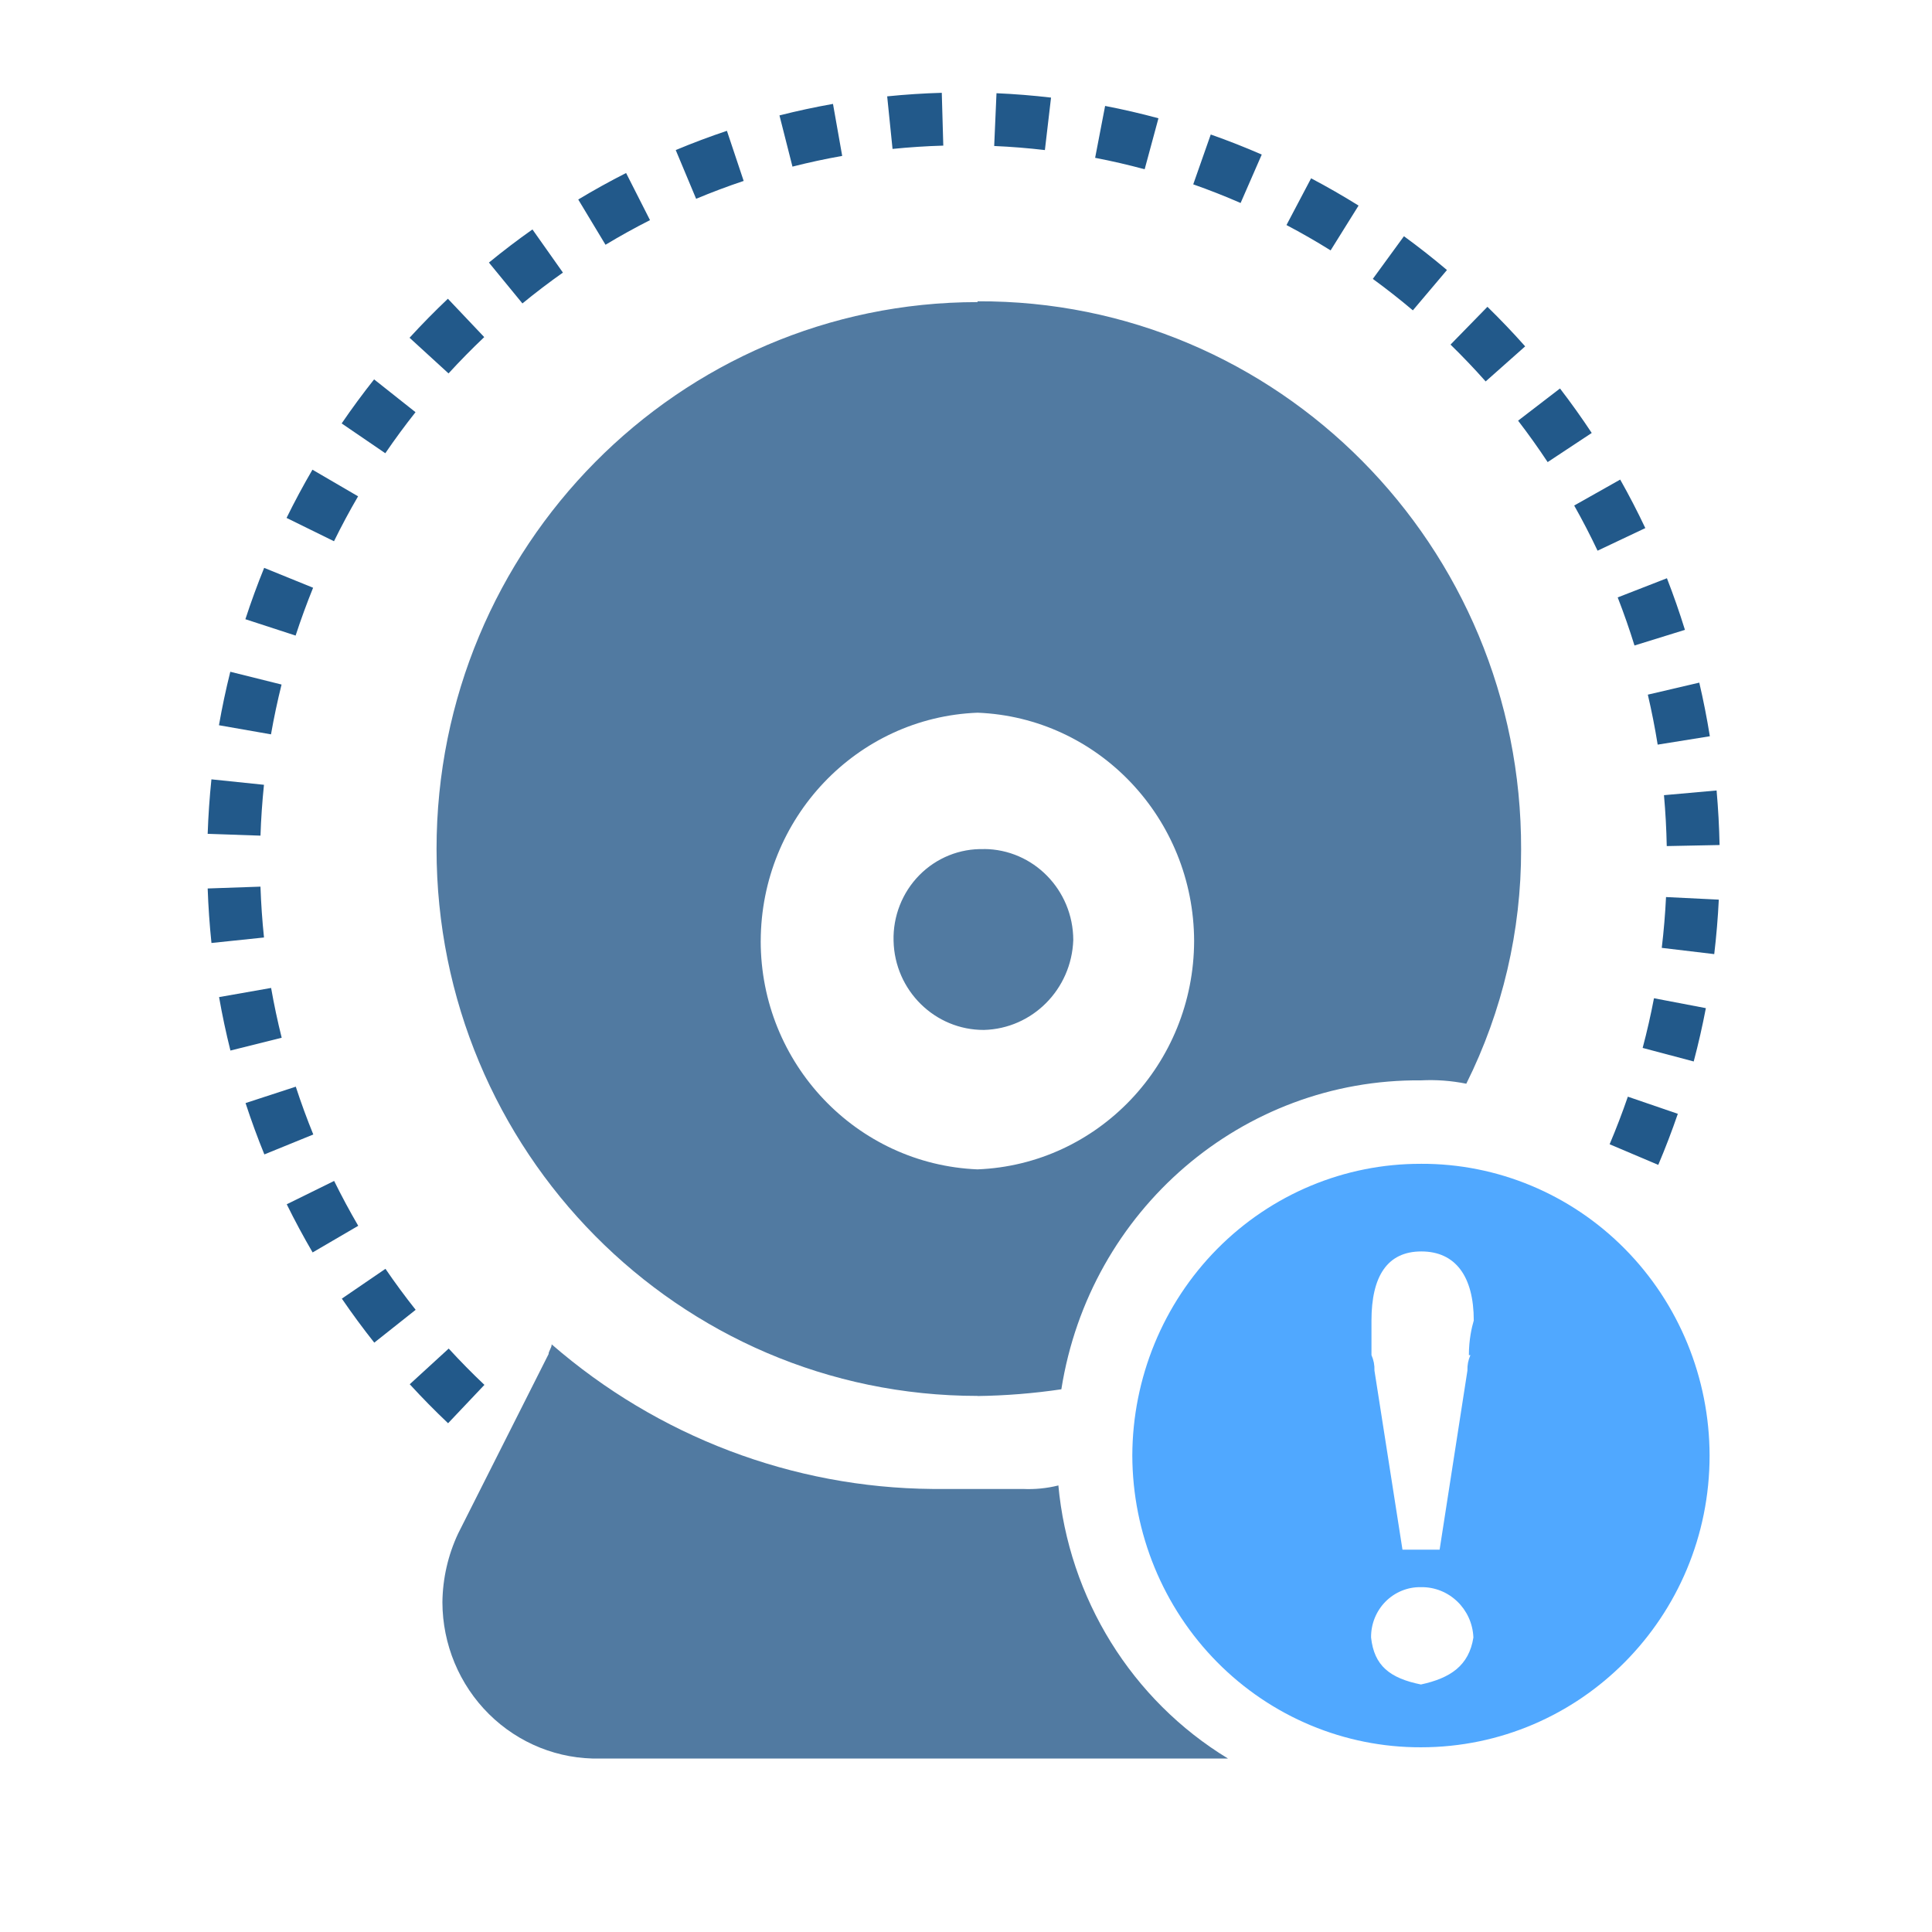
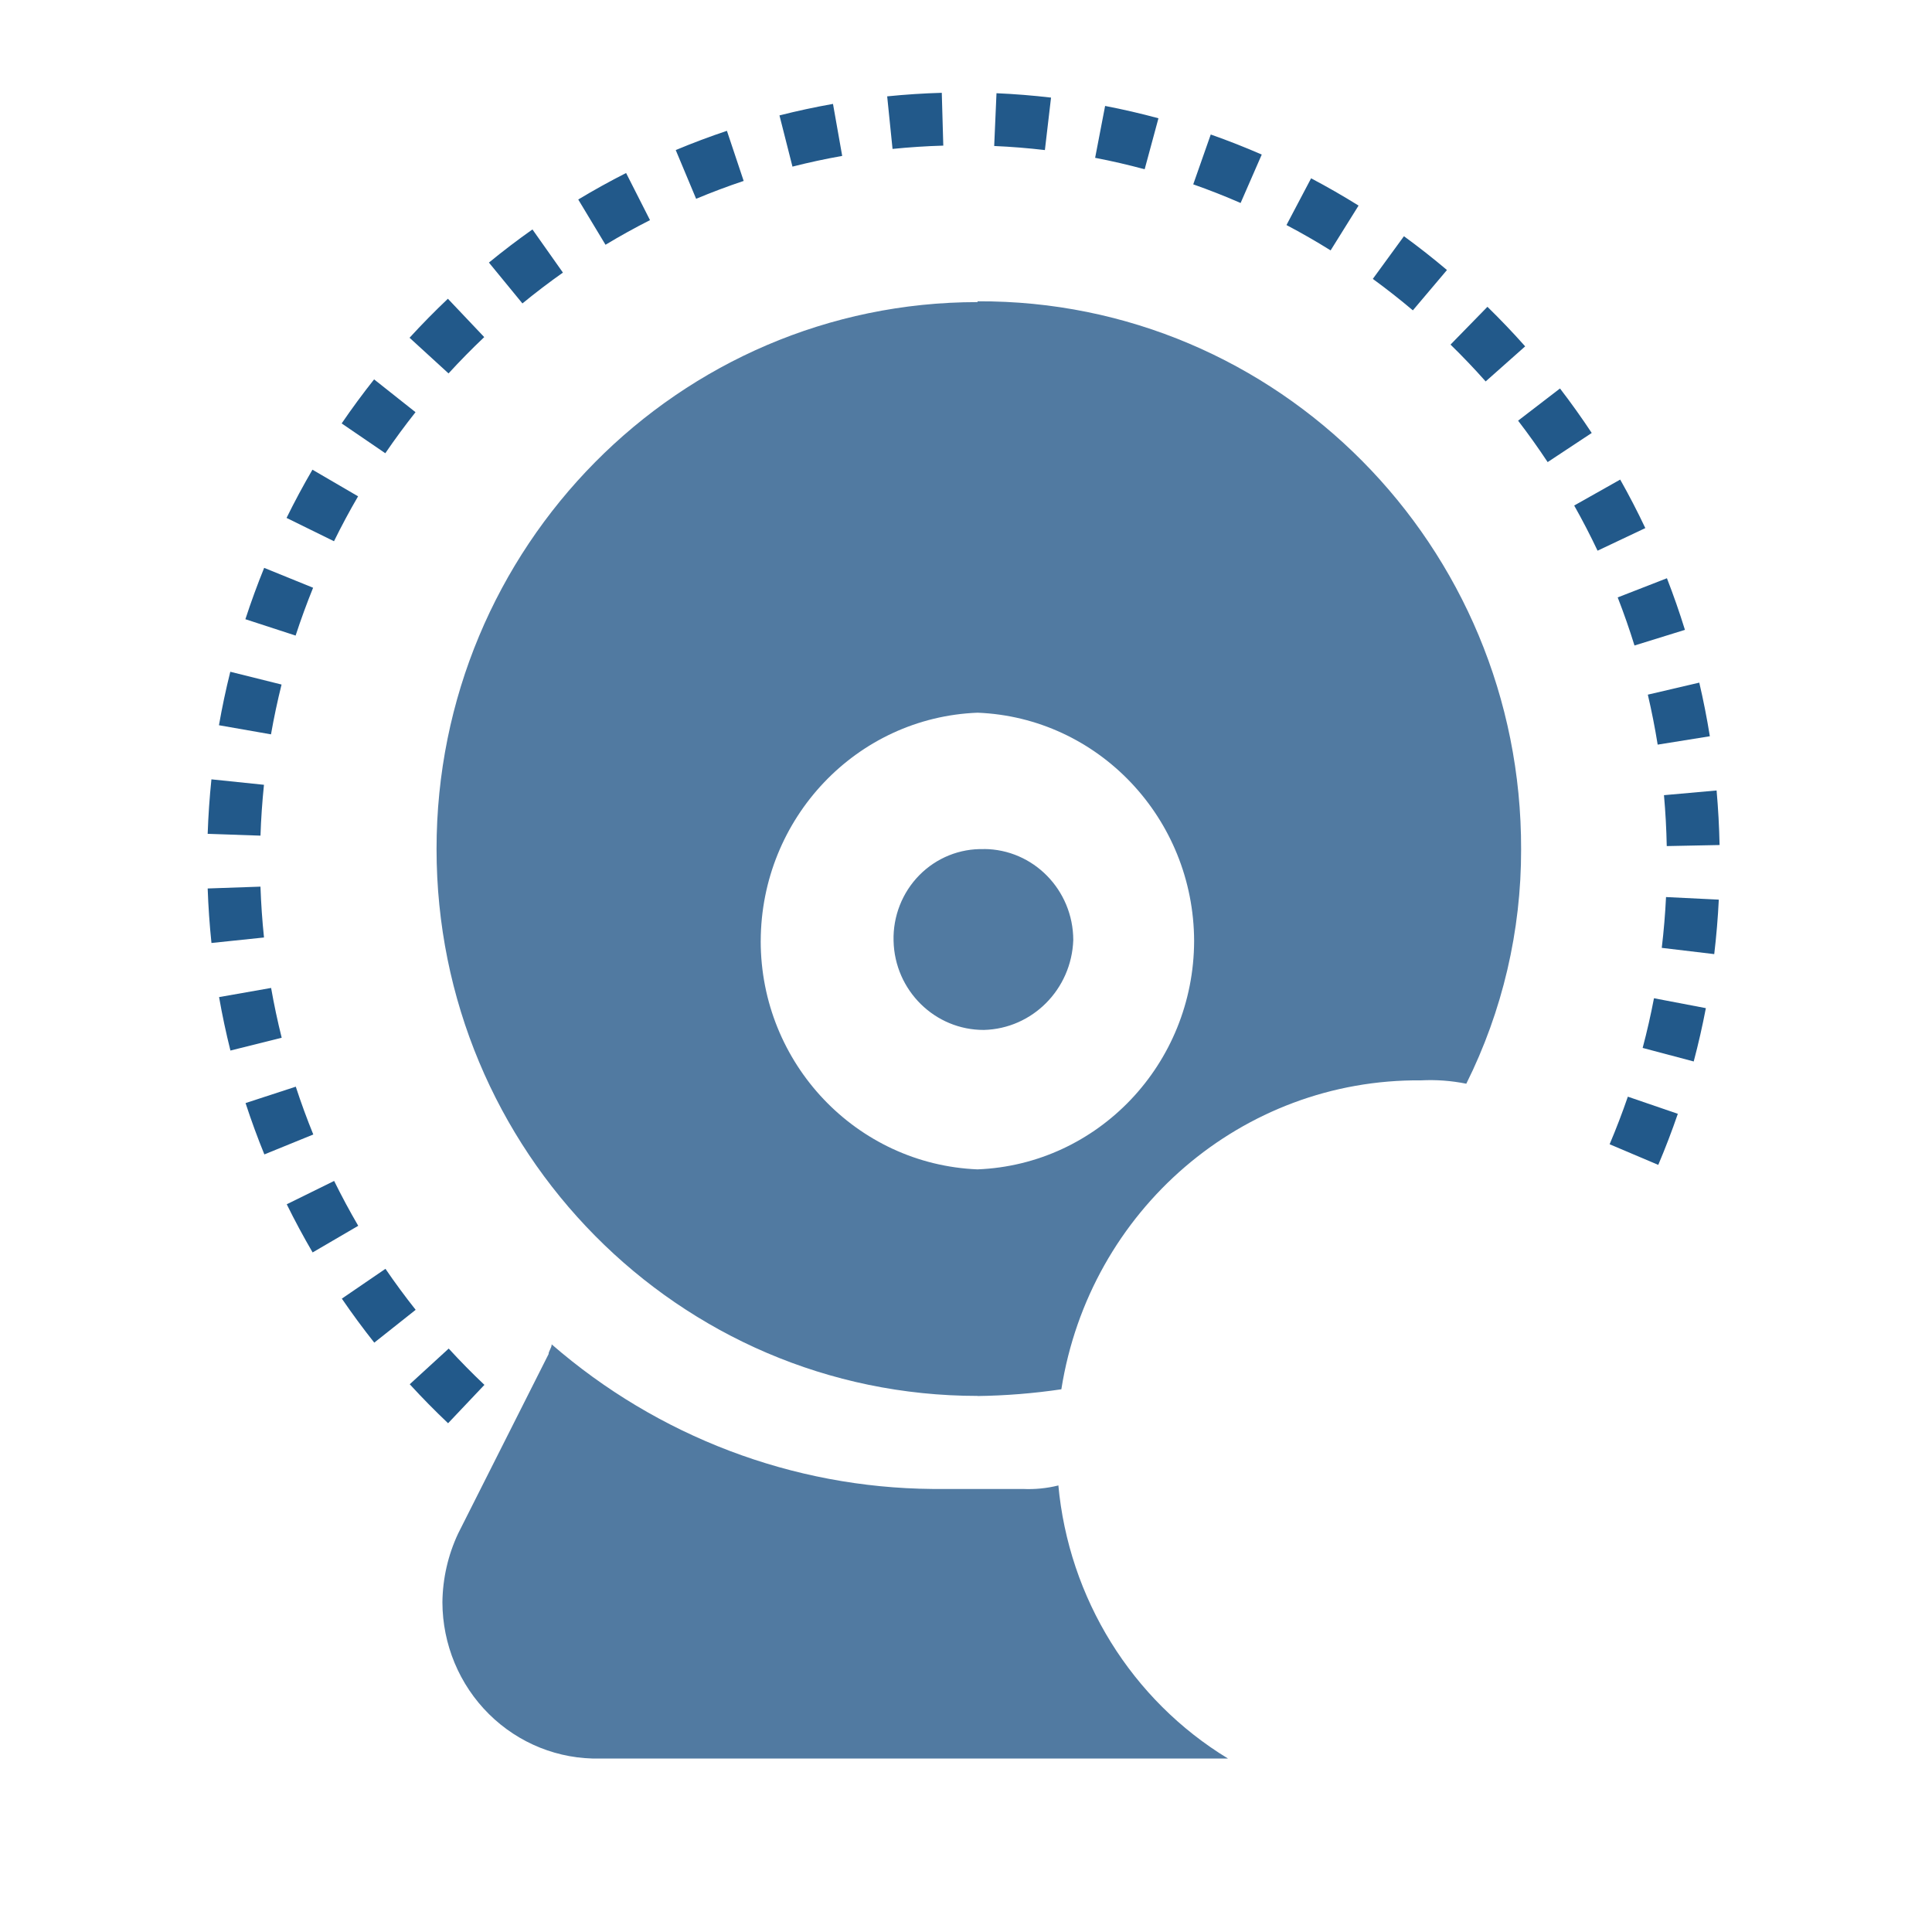
<svg xmlns="http://www.w3.org/2000/svg" id="_图层_1" data-name="图层 1" viewBox="0 0 1024 1024">
  <defs>
    <style>
      .cls-1 {
        fill: none;
      }

      .cls-2 {
        clip-path: url(#clippath);
      }

      .cls-3 {
        fill: #22598a;
      }

      .cls-4 {
        fill: #517aa1;
      }

      .cls-5 {
        fill: #50a8ff;
      }
    </style>
    <clipPath id="clippath">
      <rect class="cls-1" x="221.94" y="159.25" width="725.17" height="799.73" />
    </clipPath>
  </defs>
  <g class="cls-2">
-     <path class="cls-5" d="M753.14,616.85c-40.46-.12-79.3,16.1-107.99,45.1-28.69,29-44.88,68.4-45,109.52,.12,41.13,16.31,80.53,45,109.53,28.69,29,67.53,45.22,107.99,45.1,84.48,0,152.98-69.19,152.98-154.63-.07-41.14-16.24-80.57-44.95-109.58-28.7-29.01-67.57-45.22-108.04-45.05h0Zm0,275.97c-16.54-3.37-24.8-9.95-26.44-24.88-.09-7.14,2.67-14.01,7.65-19.05,4.99-5.03,11.76-7.8,18.79-7.66,14.86-.26,27.21,11.61,27.79,26.7-2.37,14.92-12.2,21.5-27.79,24.88h0Zm26.21-174.58c-1.15,2.56-1.69,5.36-1.58,8.18l-14.74,94.93h-19.69l-14.85-94.93c.11-2.81-.43-5.61-1.58-8.18v-18.3c0-23.33,8.27-36.65,26.43-36.65s27.79,13.32,27.79,36.6c-1.01,3.43-2.59,10.01-2.59,18.36h.79Zm0,0" />
    <path class="cls-4" d="M518.13,739.86c-158.36,0-286.75-129.76-286.75-289.87S359.77,160.12,518.13,160.12v-.42c159.12-.78,288.5,129.58,288.09,290.52,.08,43.14-9.87,85.69-29.05,124.17-7.88-1.59-15.93-2.19-23.96-1.78-94.64-.87-175.68,68.73-190.67,163.74-14.71,2.18-29.55,3.37-44.41,3.57v-.06Zm-114.94-241.09c0,64.94,50.72,118.35,114.89,121.02,64-2.52,114.65-55.91,114.83-121.02-.17-65.09-50.79-118.48-114.77-121.02-64.04,2.46-114.77,55.86-114.94,121.02h0Zm118.33-48.72c-12.8-.38-25.18,4.61-34.25,13.81-9.06,9.19-14.01,21.78-13.66,34.79,.58,26.32,21.92,47.35,47.92,47.24,25.68-.68,46.42-21.55,47.33-47.65-.06-26.57-21.2-48.11-47.33-48.24v.06Zm-203.47,482.01c-21.95,.51-43.17-7.98-58.89-23.56-15.72-15.58-24.61-36.94-24.67-59.26,.14-12.63,2.99-25.08,8.35-36.48l47.92-95.06c0-1.6,1.64-3.27,1.64-5.17,56.3,48.89,127.74,76.03,201.78,76.65h47.92c6.33,.29,12.66-.32,18.82-1.85v-.42c5.49,60.2,38.9,114.12,89.93,145.14H318.04Zm0,0" />
  </g>
  <path class="cls-3" d="M237.5,754.35c-6.98-6.61-13.82-13.56-20.33-20.67l20.65-18.91c6.06,6.61,12.43,13.09,18.93,19.24l-19.25,20.33Zm-39.13-42.72c-5.97-7.53-11.76-15.39-17.19-23.33l23.12-15.8c5.06,7.4,10.44,14.72,16.01,21.73l-21.94,17.4Zm-32.68-47.82c-4.85-8.31-9.46-16.89-13.71-25.52l25.12-12.37c3.96,8.04,8.26,16.04,12.77,23.78l-24.18,14.12Zm713.22-46.4l-25.78-10.93c3.5-8.26,6.75-16.75,9.66-25.22l26.49,9.08c-3.12,9.1-6.61,18.2-10.37,27.07Zm-738.8-5.56c-3.63-8.91-6.98-18.06-9.96-27.2l26.62-8.69c2.78,8.51,5.9,17.04,9.28,25.34l-25.93,10.56Zm757.59-49.25l-27.06-7.18c2.3-8.66,4.32-17.52,6-26.33l27.5,5.25c-1.81,9.46-3.97,18.97-6.44,28.26Zm-775.57-5.79c-2.33-9.32-4.36-18.85-6.02-28.33l27.58-4.85c1.55,8.83,3.44,17.71,5.61,26.39l-27.16,6.79Zm786.44-51.11l-27.8-3.31c1.06-8.89,1.82-17.95,2.26-26.93l27.97,1.37c-.47,9.63-1.29,19.34-2.42,28.87Zm-796.49-5.9c-1-9.54-1.67-19.27-2.01-28.89l27.98-.97c.31,8.98,.94,18.05,1.87,26.95l-27.85,2.91Zm771.33-51.37c-.18-8.99-.67-18.06-1.47-26.97l27.89-2.49c.85,9.55,1.38,19.28,1.58,28.91l-27.99,.56Zm-745.36-5.52l-27.98-.95c.33-9.63,1-19.35,1.99-28.89l27.85,2.89c-.92,8.9-1.55,17.96-1.85,26.95Zm740.55-48.24c-1.42-8.86-3.18-17.78-5.22-26.49l27.27-6.37c2.19,9.35,4.07,18.91,5.6,28.42l-27.65,4.44Zm-734.97-5.45l-27.58-4.83c1.66-9.49,3.68-19.02,6.01-28.34l27.17,6.77c-2.16,8.68-4.05,17.57-5.6,26.41Zm722.68-47.09c-2.65-8.56-5.65-17.14-8.9-25.49l26.09-10.16c3.49,8.96,6.7,18.16,9.55,27.36l-26.75,8.29Zm-709.63-5.26l-26.62-8.67c2.98-9.14,6.33-18.3,9.95-27.22l25.94,10.54c-3.37,8.31-6.49,16.84-9.27,25.35Zm690.07-44.98c-3.83-8.09-8-16.15-12.4-23.95l24.39-13.75c4.72,8.37,9.2,17.02,13.31,25.71l-25.31,11.98Zm-669.74-5.03l-25.13-12.35c4.25-8.65,8.87-17.25,13.72-25.56l24.19,14.11c-4.52,7.74-8.81,15.75-12.77,23.81Zm643.28-41.93c-4.94-7.47-10.21-14.86-15.67-21.97l22.21-17.06c5.86,7.63,11.52,15.56,16.82,23.58l-23.36,15.44Zm-616.08-4.71l-23.12-15.79c5.42-7.95,11.21-15.81,17.19-23.35l21.95,17.39c-5.57,7.03-10.96,14.35-16.01,21.75Zm583.22-38.05c-5.95-6.71-12.22-13.28-18.62-19.53l19.56-20.03c6.88,6.72,13.61,13.77,20,20.97l-20.94,18.59Zm-549.7-4.25l-20.66-18.9c6.5-7.11,13.34-14.06,20.32-20.68l19.26,20.33c-6.5,6.16-12.87,12.64-18.92,19.25Zm511.11-33.43c-6.85-5.79-13.99-11.4-21.22-16.67l16.5-22.62c7.77,5.67,15.44,11.69,22.8,17.92l-18.08,21.38Zm-471.95-3.67l-17.75-21.65c7.45-6.11,15.21-12.02,23.07-17.56l16.15,22.87c-7.31,5.16-14.53,10.66-21.46,16.34Zm428.37-28.1c-7.61-4.75-15.48-9.27-23.4-13.44l13.05-24.77c8.51,4.48,16.98,9.35,25.16,14.45l-14.82,23.76Zm-384.33-2.99l-14.45-23.98c8.25-4.97,16.78-9.7,25.36-14.05l12.67,24.97c-7.97,4.04-15.9,8.44-23.58,13.06Zm336.62-22.14c-8.22-3.59-16.67-6.91-25.11-9.88l9.28-26.42c9.09,3.19,18.18,6.77,27.03,10.63l-11.2,25.66Zm-288.59-2.22l-10.81-25.83c8.88-3.72,18.01-7.15,27.13-10.2l8.88,26.56c-8.47,2.83-16.95,6.02-25.2,9.47Zm237.74-15.65c-8.64-2.34-17.47-4.38-26.26-6.07l5.29-27.5c9.46,1.82,18.97,4.02,28.27,6.54l-7.31,27.03Zm-186.68-1.41l-6.89-27.14c9.33-2.37,18.88-4.42,28.37-6.1l4.88,27.57c-8.81,1.56-17.68,3.46-26.35,5.67Zm133.79-8.77c-8.87-1.04-17.91-1.77-26.87-2.16l1.22-27.97c9.64,.42,19.36,1.2,28.91,2.32l-3.26,27.81Zm-80.75-.61l-2.84-27.86c9.56-.97,19.3-1.61,28.94-1.88l.8,27.99c-8.97,.26-18.02,.85-26.9,1.75Z" />
</svg>